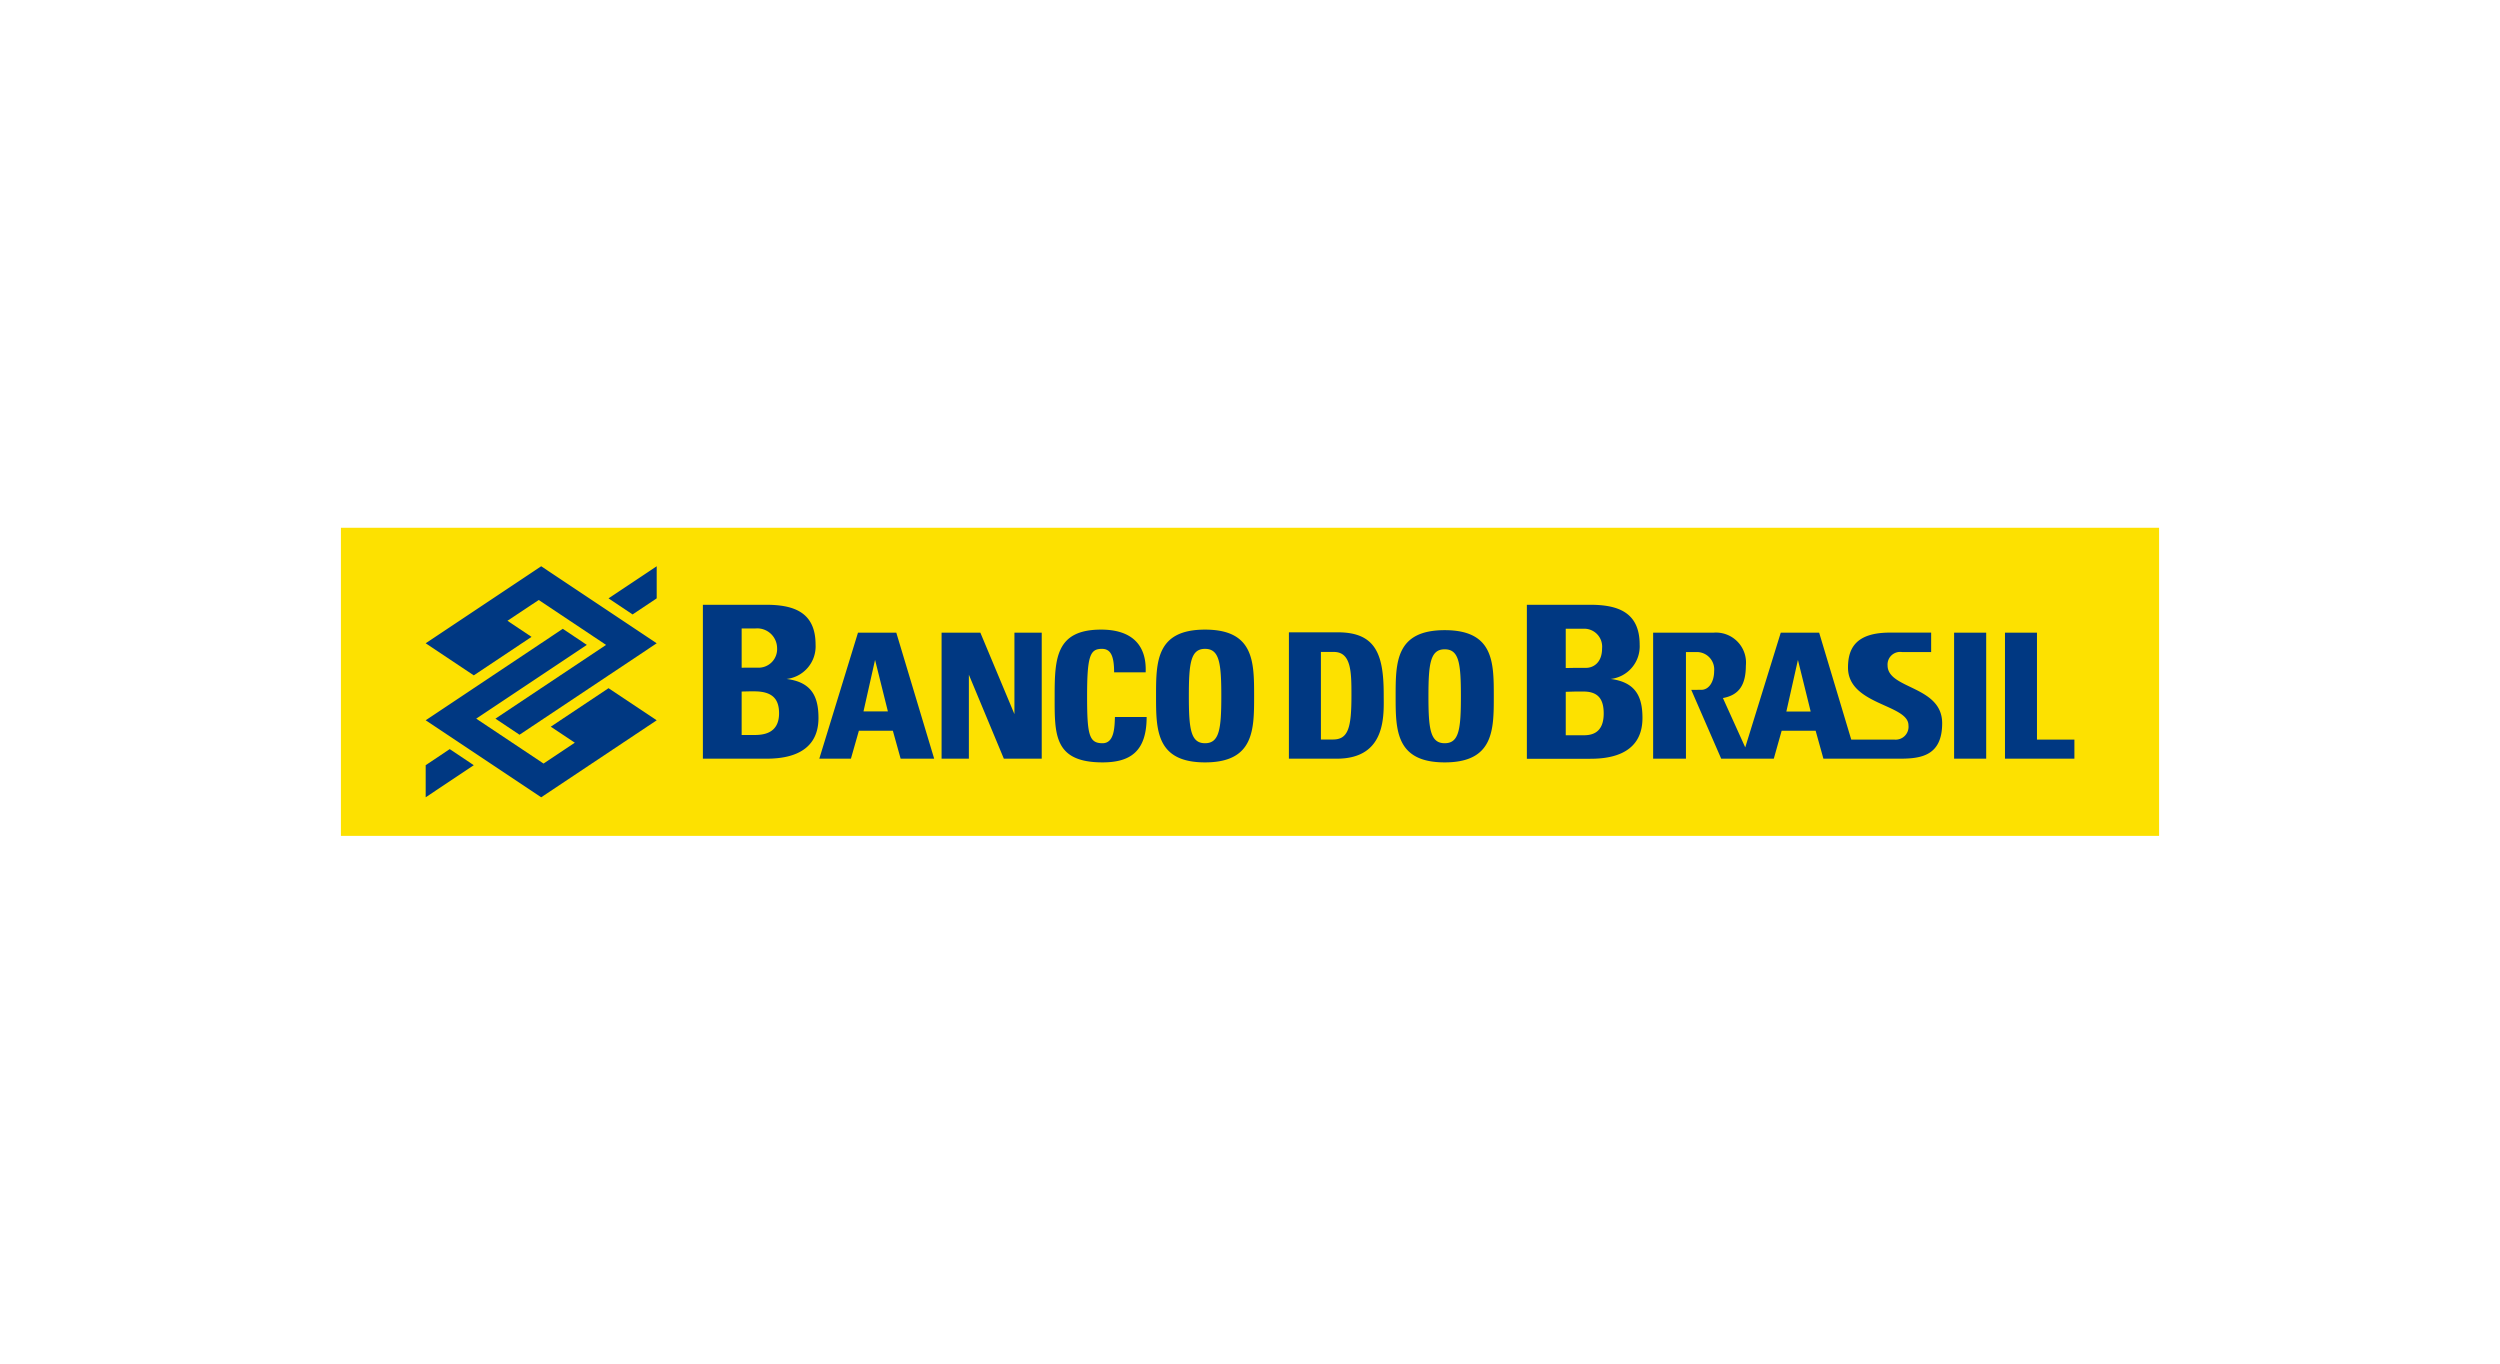
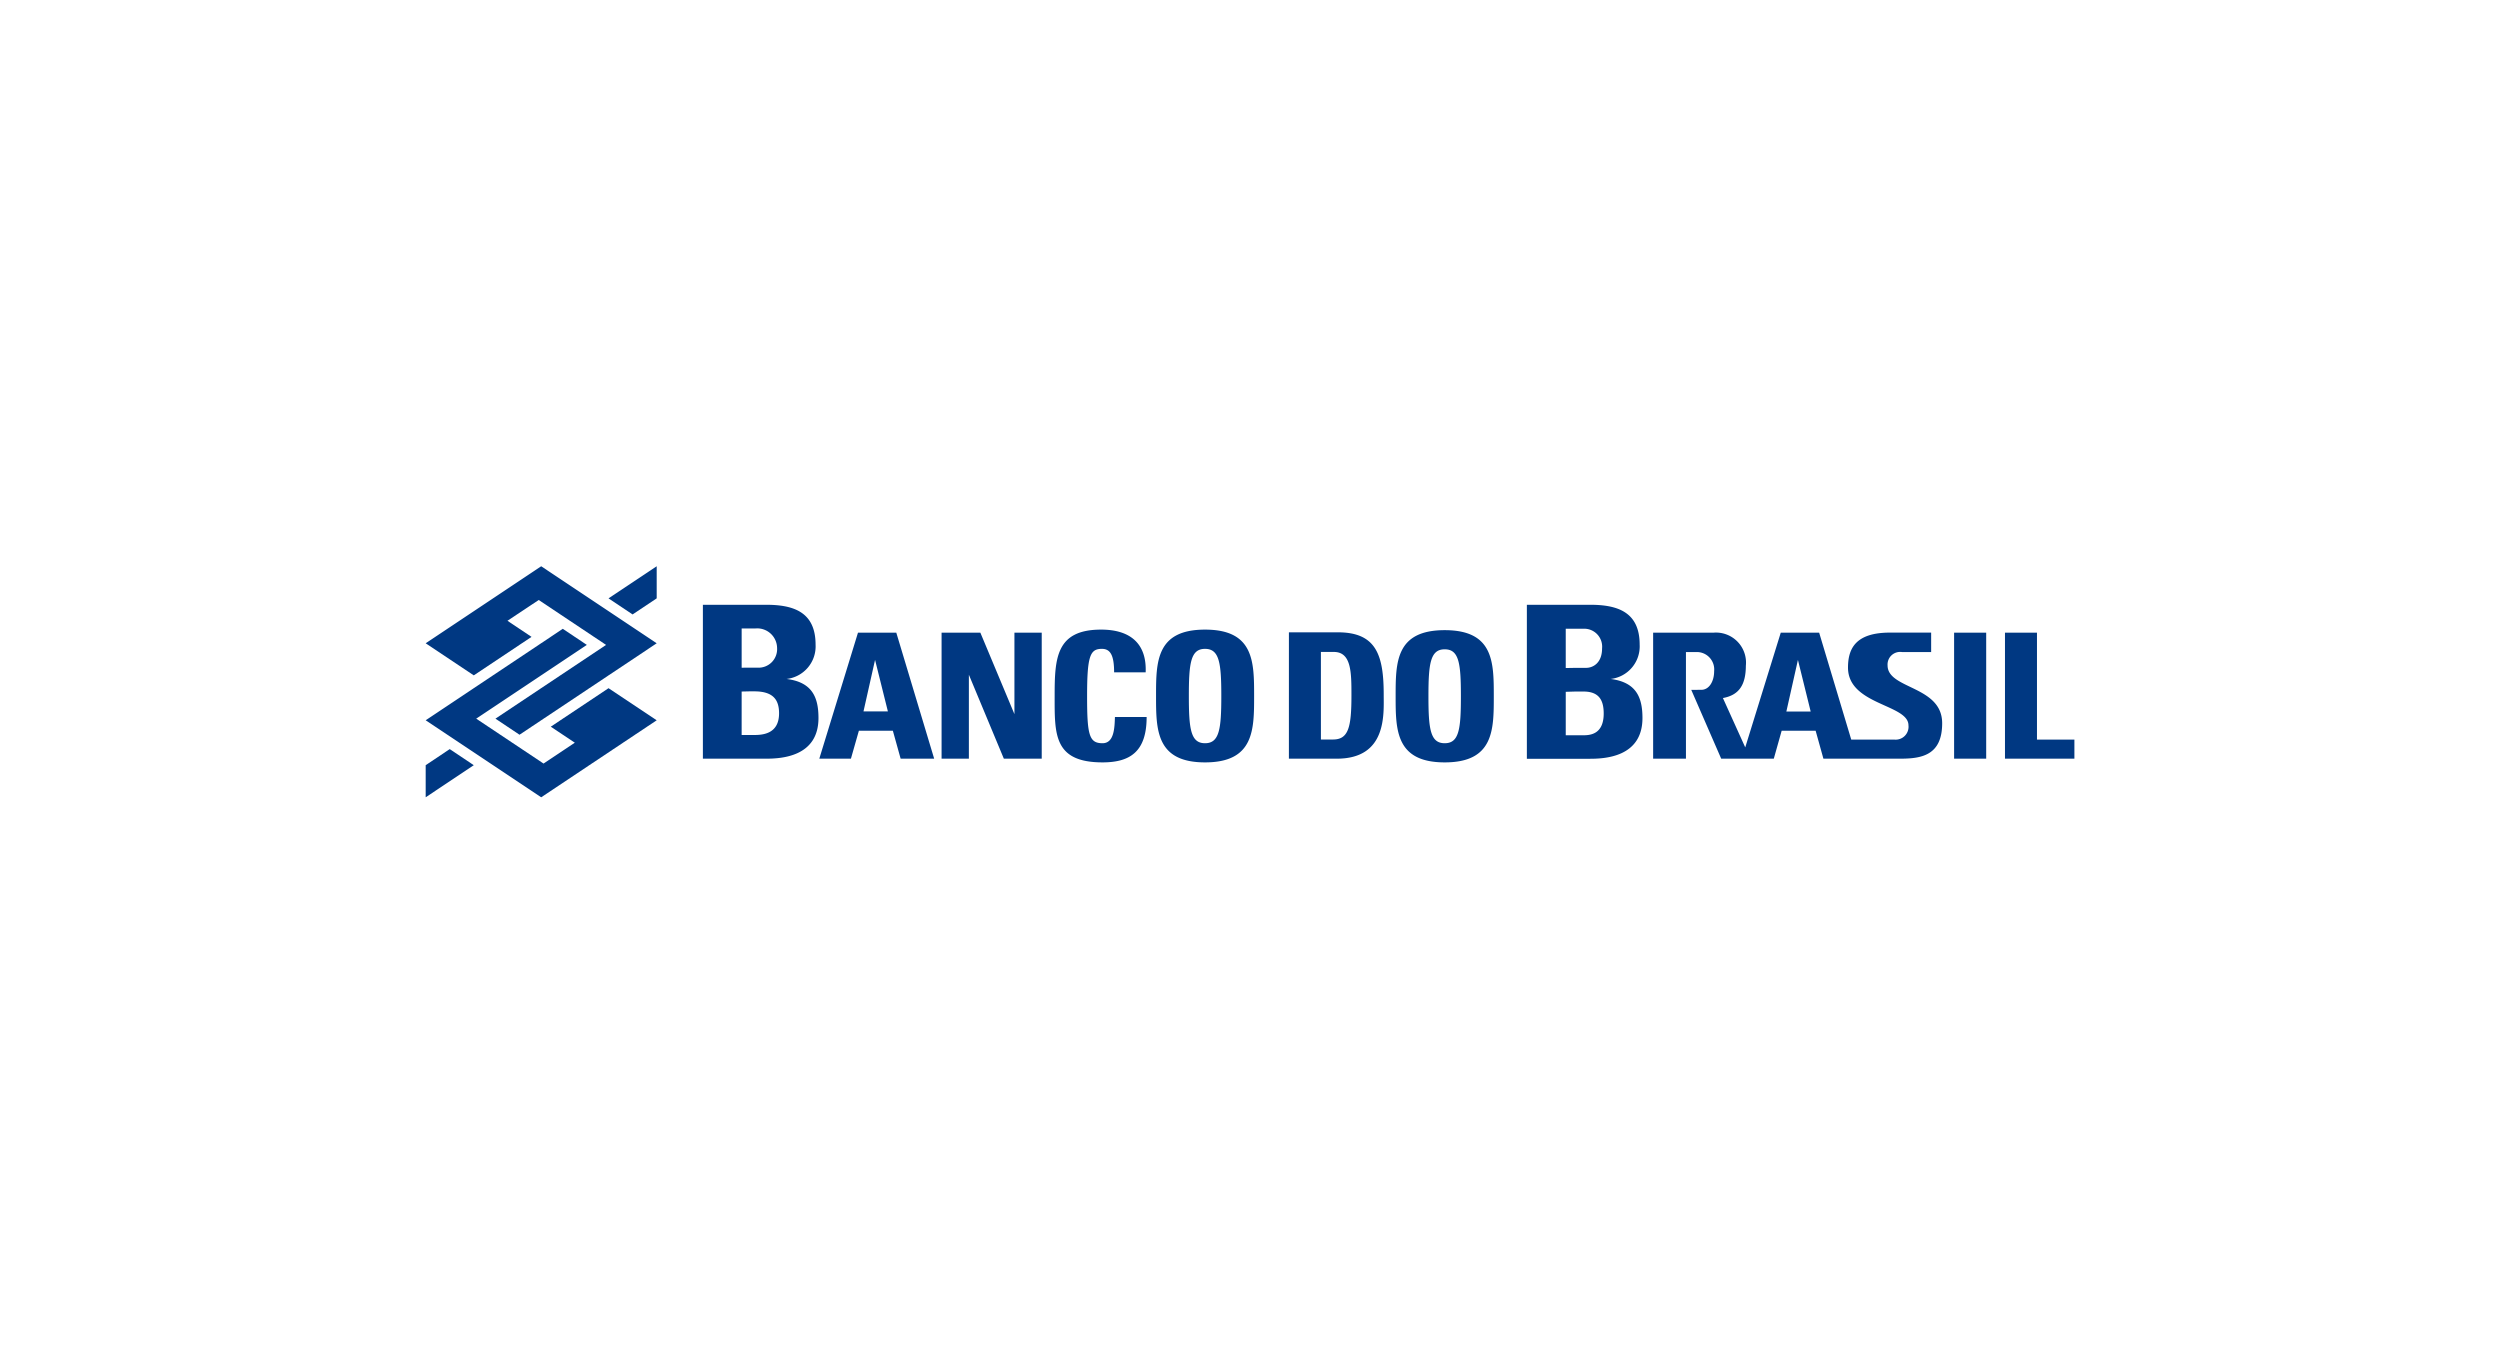
<svg xmlns="http://www.w3.org/2000/svg" width="220" height="120" viewBox="0 0 220 120">
  <defs>
    <style>.a{fill:none;}.b{fill:#fde100;}.c{fill:#003882;fill-rule:evenodd;}</style>
  </defs>
  <rect class="a" width="220" height="120" />
-   <path class="b" d="M30,73.557H190V46.443H30Z" />
  <path class="c" d="M37.46,56.608l4.231,2.824,5.082-3.388-2.116-1.416,2.752-1.829,5.925,3.953L43.6,63.241l2.116,1.416,12.073-8.049L47.625,49.831Zm20.329,6.776L53.55,60.561,48.468,63.949l2.116,1.408-2.752,1.837L41.906,63.241l9.735-6.49-2.116-1.416L37.46,63.384l10.165,6.776Zm0-10.729-2.123,1.416L53.55,52.655l4.239-2.824ZM37.46,67.337l2.116-1.416,2.116,1.416L37.46,70.161Z" />
  <path class="c" d="M67.397,66.764c1.328,0,4.629-.151,4.629-3.579,0-1.861-.581-3.158-2.808-3.436a2.886,2.886,0,0,0,2.553-3.022c0-2.887-1.964-3.507-4.359-3.507H61.854V66.764Zm99.776,0c1.861,0,3.738-.246,3.738-3.118,0-3.317-4.804-2.983-4.804-5.09a1.107,1.107,0,0,1,1.257-1.177h2.577v-1.71h-3.619c-2.967,0-3.698,1.344-3.698,3.078,0,3.301,5.321,3.221,5.321,5.082a1.134,1.134,0,0,1-1.225,1.257h-3.81l-2.824-9.409h-3.38L153.581,65.77l-1.965-4.343c1.44-.262,2.012-1.177,2.02-2.847a2.644,2.644,0,0,0-2.871-2.903h-5.289V66.764h2.887V57.379h.962a1.532,1.532,0,0,1,1.519,1.686c0,.923-.461,1.686-1.201,1.638l-.811.008,2.633,6.053h4.629l.692-2.458h2.99l.684,2.458Zm-7.834-4.152H157.2l1.018-4.541Zm-32.204,4.478c4.319,0,4.319-2.871,4.319-5.814,0-2.982,0-5.822-4.319-5.822s-4.319,2.839-4.319,5.822c0,2.943,0,5.814,4.319,5.814m0-1.686c-1.265,0-1.432-1.241-1.432-4.128s.167-4.136,1.432-4.136,1.424,1.249,1.424,4.136-.159,4.128-1.424,4.128m-13.712,1.36h4.215c4.422,0,4.128-3.913,4.128-5.623,0-3.46-.636-5.496-4.024-5.496H113.424Zm2.816-9.393h1.137c1.551,0,1.551,1.805,1.551,3.849,0,2.792-.27,3.857-1.623,3.857H116.24Zm22.405,3.484h.7c1.352,0,1.782.74,1.782,1.933,0,1.901-1.28,1.917-1.853,1.917h-1.487V60.879Zm-.859-2.068v-3.46H139.44a1.579,1.579,0,0,1,1.543,1.726c0,1.312-.819,1.718-1.4,1.718h-.939Zm2.123,7.985c1.328,0,4.629-.151,4.629-3.587,0-1.861-.581-3.15-2.8-3.436a2.886,2.886,0,0,0,2.553-3.022c0-2.887-1.972-3.507-4.359-3.507h-5.567V66.772Zm42.639-.008V65.086h-3.293V55.677h-2.816V66.764ZM174.785,55.677h-2.824V66.764h2.824ZM106.043,67.09c4.319,0,4.319-2.879,4.319-5.838,0-2.998,0-5.846-4.319-5.846-4.311,0-4.311,2.847-4.311,5.846,0,2.959,0,5.838,4.311,5.838m0-1.686c-1.265,0-1.424-1.257-1.424-4.152,0-2.903.159-4.152,1.424-4.152s1.432,1.249,1.432,4.152c0,2.895-.167,4.152-1.432,4.152m-27.909-2.8H75.987l1.018-4.534Zm-3.253,4.16.7-2.458h2.991l.684,2.458h2.951L78.874,55.677H75.502L72.098,66.764Zm22.142.326c2.45,0,3.881-.97,3.881-3.993H98.114c-.032.891-.048,2.307-1.09,2.307-1.185,0-1.36-.724-1.36-4.152,0-3.555.27-4.152,1.304-4.152.74,0,1.074.557,1.074,2.068h2.776c.103-2.434-1.249-3.762-3.921-3.762-3.977,0-4.088,2.529-4.088,5.846,0,3.333-.103,5.838,4.215,5.838m-11.763-.326V59.376l3.078,7.389h3.333V55.677h-2.402v7.166l-2.998-7.166H82.859V66.764Zm-19.319-5.925h.437c1.654,0,2.179.732,2.179,1.933,0,1.893-1.567,1.909-2.267,1.909h-1.026V60.855Zm-.676-2.076v-3.46h1.225a1.749,1.749,0,0,1,1.893,1.726,1.632,1.632,0,0,1-1.718,1.726H65.512Z" />
</svg>